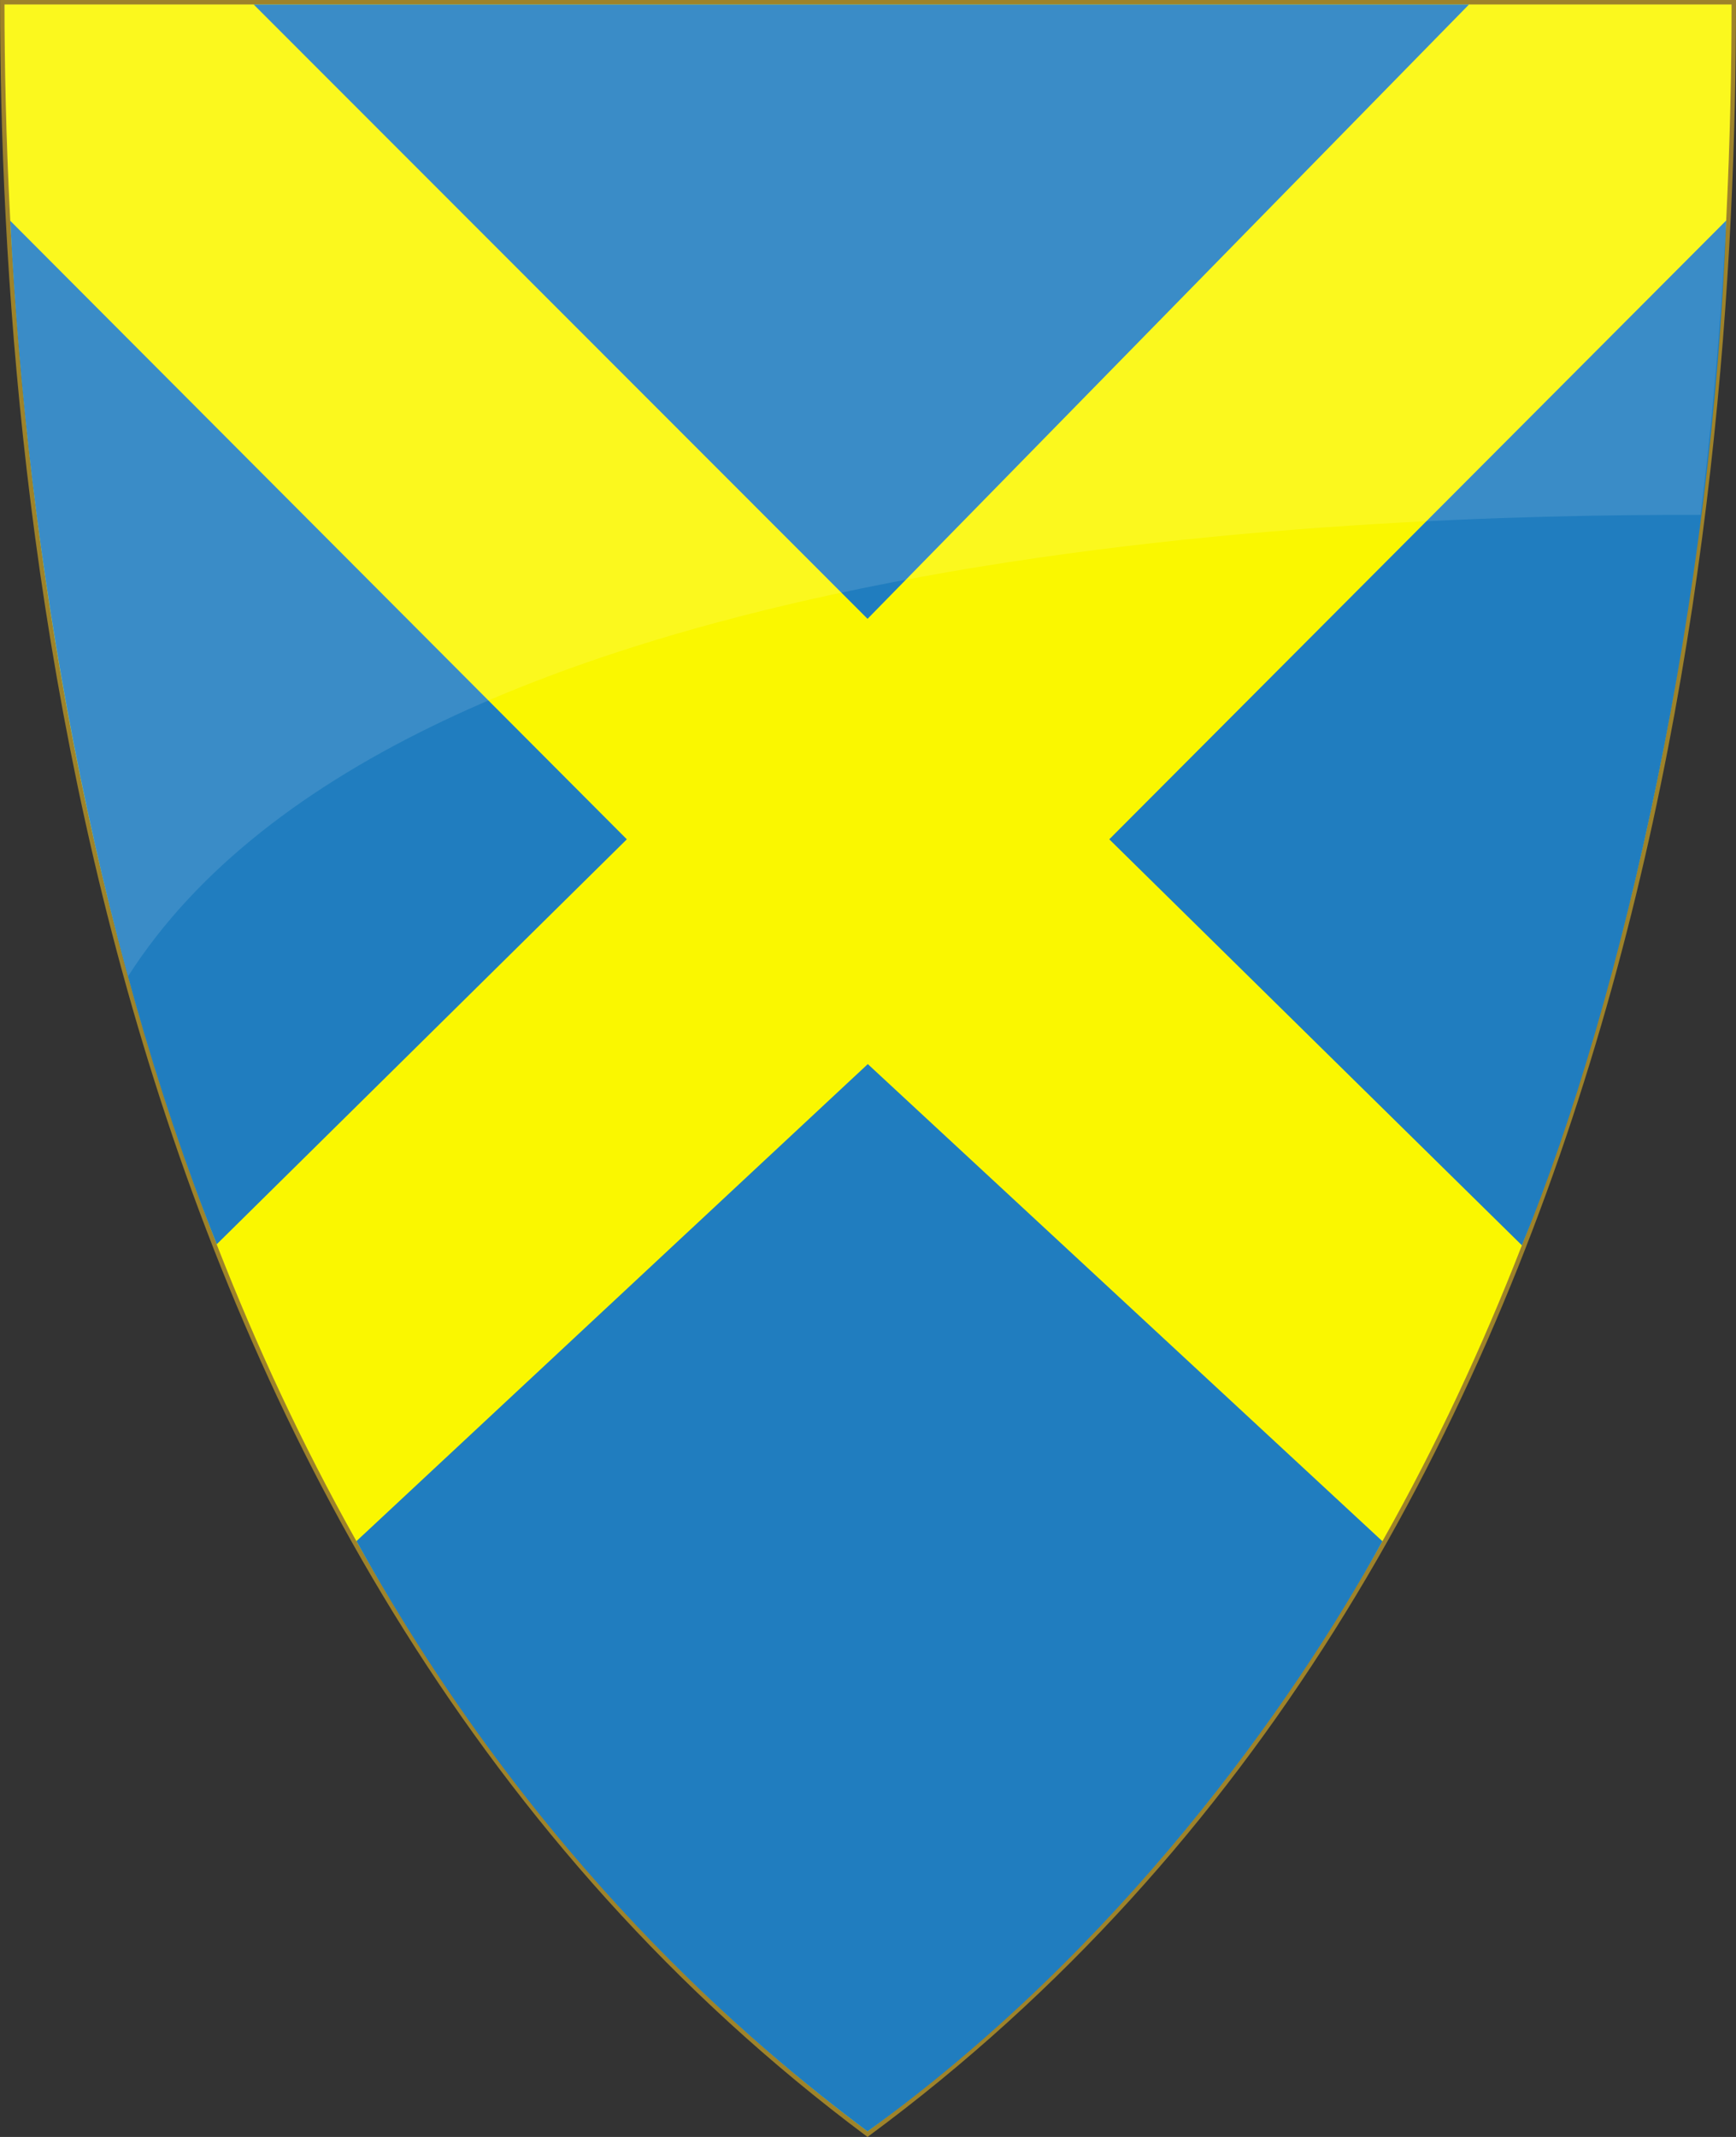
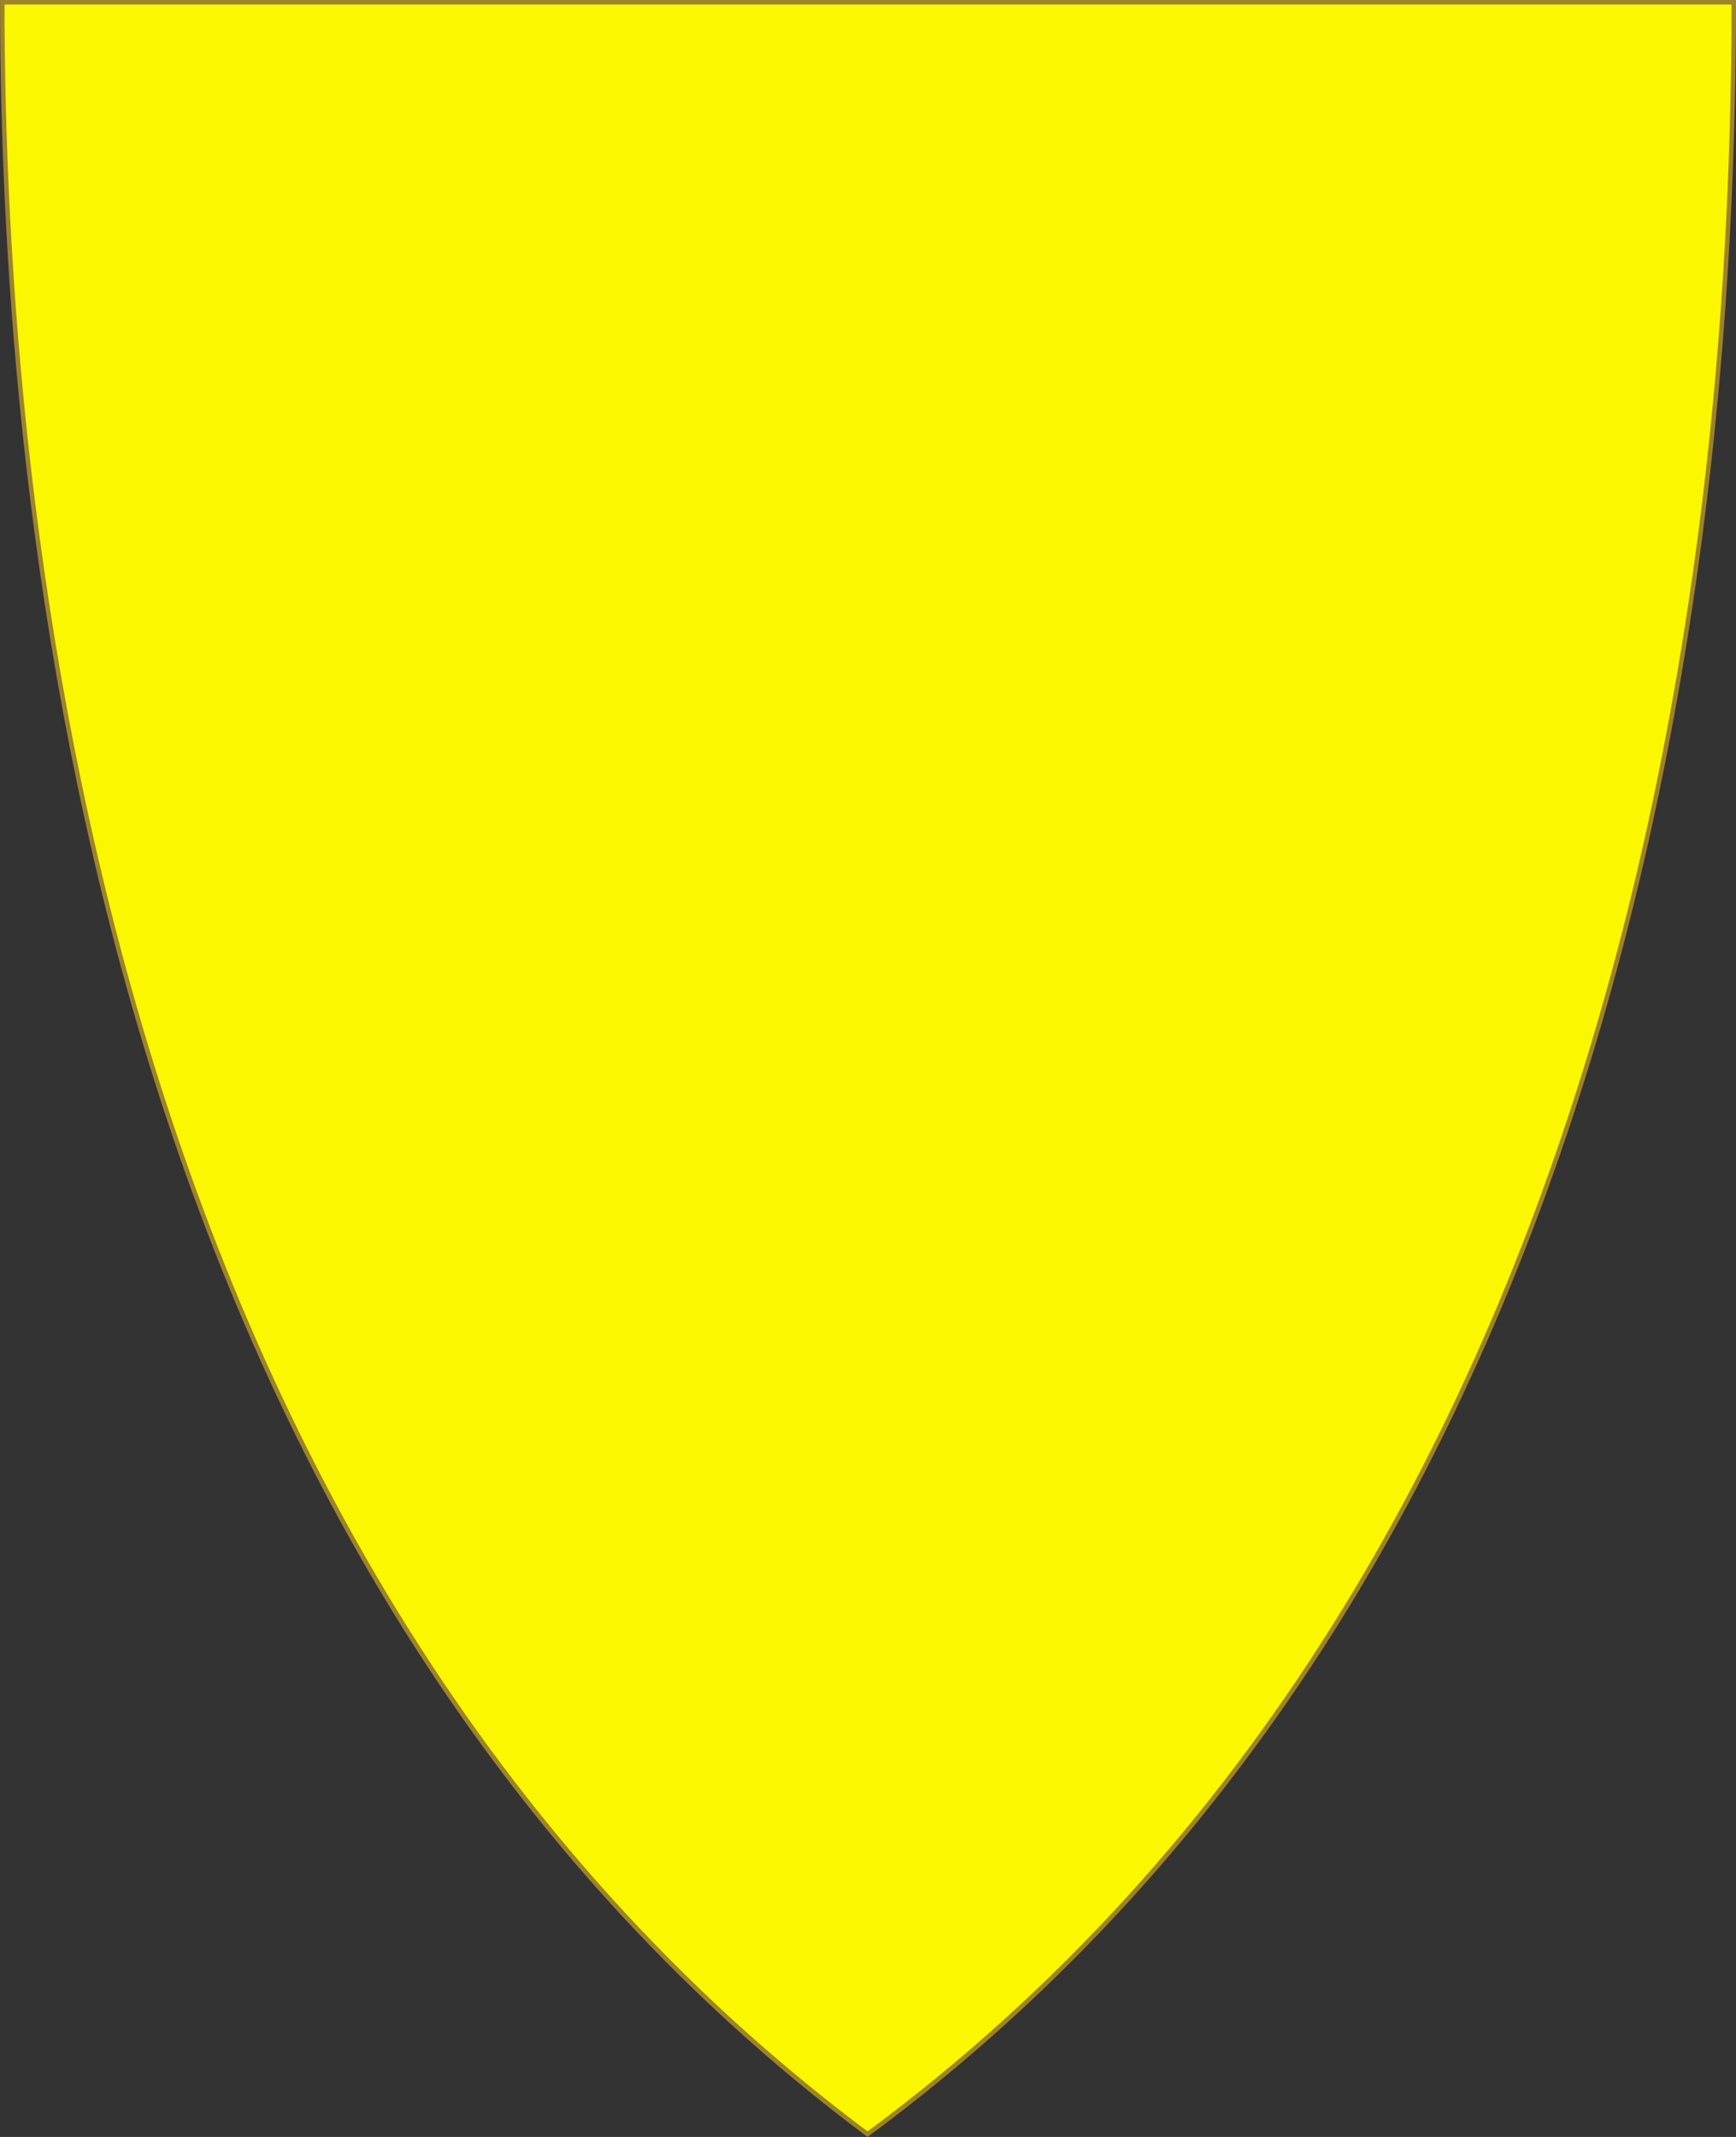
<svg xmlns="http://www.w3.org/2000/svg" version="1.1" width="390" height="480" id="svg4228">
  <rect width="100%" height="100%" fill="#333333" stroke="none" />
  <defs id="defs4232" />
  <path d="m 0.512,0.505 c 129.663,0 259.325,0 388.988,0 C 389.49,115.233 370.335,349.831 194.895,479.377 21.249,349.773 0.593,115.257 0.512,0.505 z" id="path4240-0-1" style="fill:#faf700;fill-opacity:1;stroke:#9e832a;stroke-width:1;stroke-opacity:1" />
-   <path d="M 56.988,1.009 330.021,1.005 194.898,139.004 z" id="path2839" style="fill:#207dbf;fill-opacity:1;stroke:none" />
-   <path d="M 194.956,239.014 310.563,346.193 C 290.134,383.338 251.381,437.929 194.895,478.762 169.105,459.46 120.35,418.799 80.076,346.17 z" id="path2841" style="fill:#207dbf;fill-opacity:1;stroke:none" />
-   <path d="M 2.307,49.593 140.819,188.524 48.688,279.489 C 21.159,210.299 6.103,126.114 2.307,49.593 z" id="path2843" style="fill:#207dbf;fill-opacity:1;stroke:none" />
-   <path d="M 387.798,49.529 249.204,188.524 341.904,279.729 C 364.935,223.567 384.719,133.893 387.798,49.529 z" id="path2843-7" style="fill:#207dbf;fill-opacity:1;stroke:none" />
-   <path d="m 1.01,1.002 c 129.327,0 258.662,0.005 387.989,0.005 -0.003,31.082 -1.442,70.645 -6.953,114.646 C 305.447,115.478 91.065,121.868 28.783,219.277 5.796,136.075 1.076,55.095 1.01,1.002 z" id="path4240-0-1-7" style="opacity:0.12;color:#000000;fill:#ffffff;fill-opacity:1;fill-rule:nonzero;stroke:none;stroke-width:0.998;marker:none;visibility:visible;display:inline;overflow:visible;enable-background:accumulate" />
</svg>